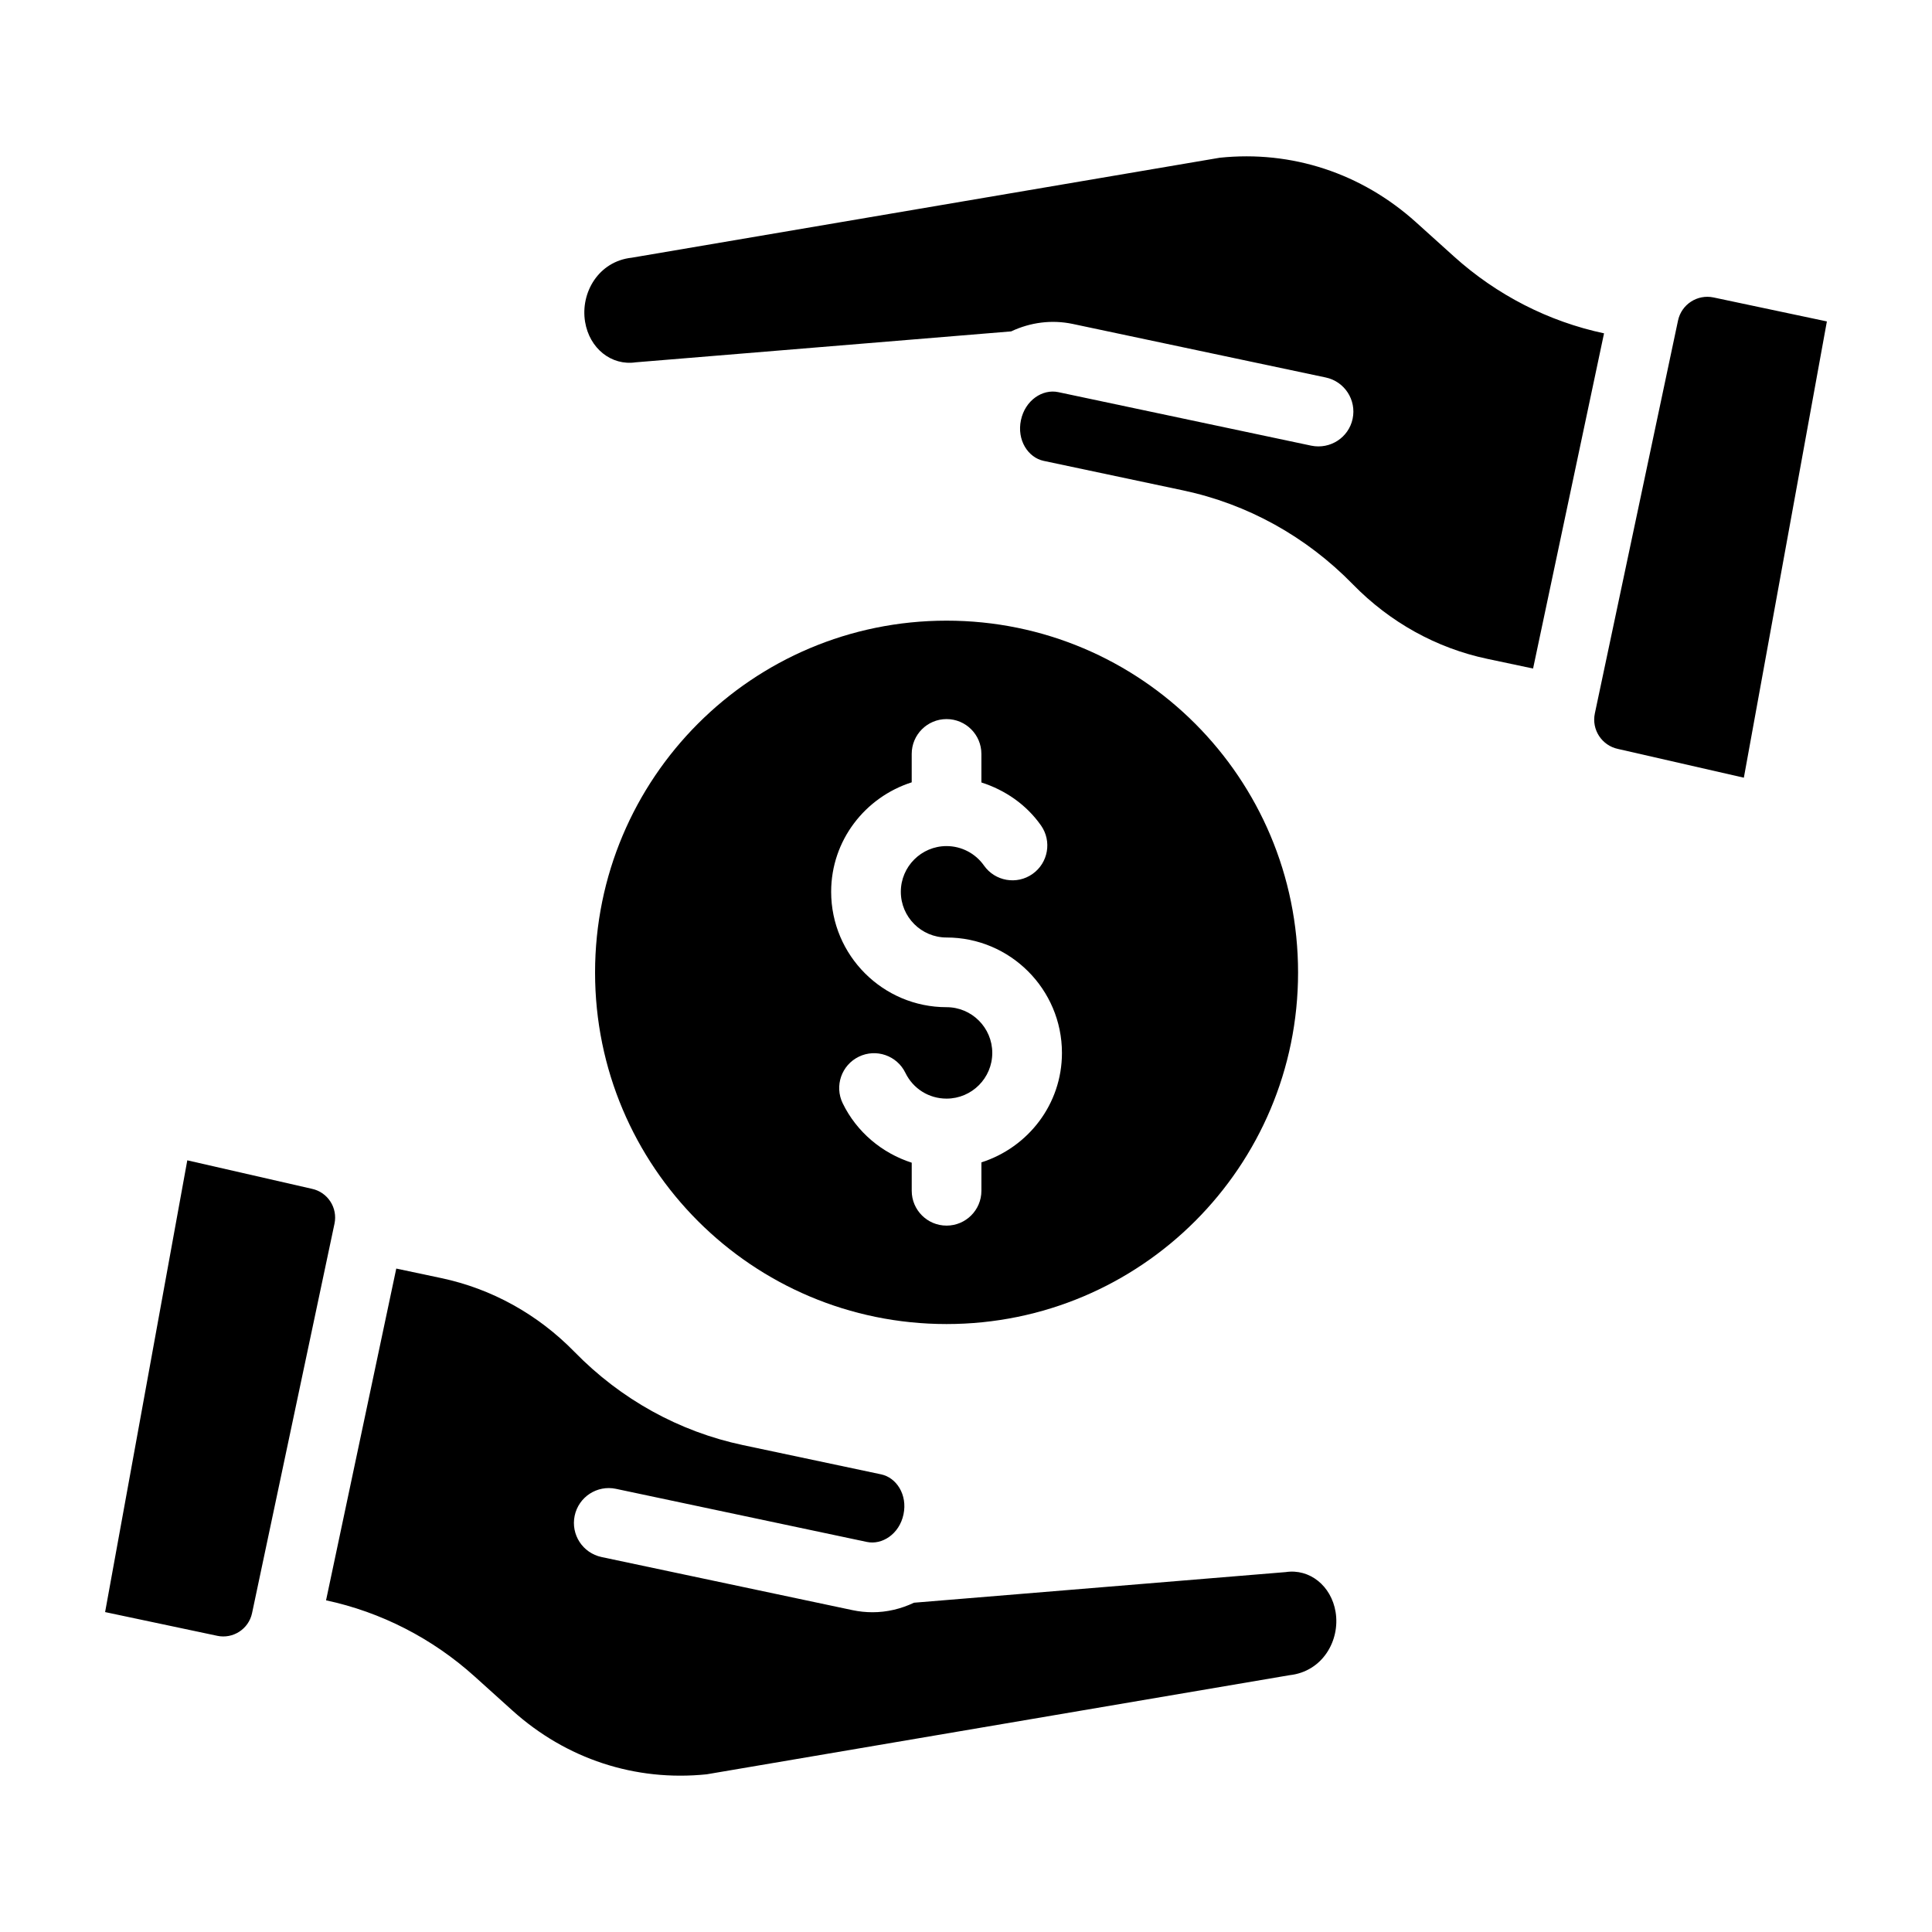
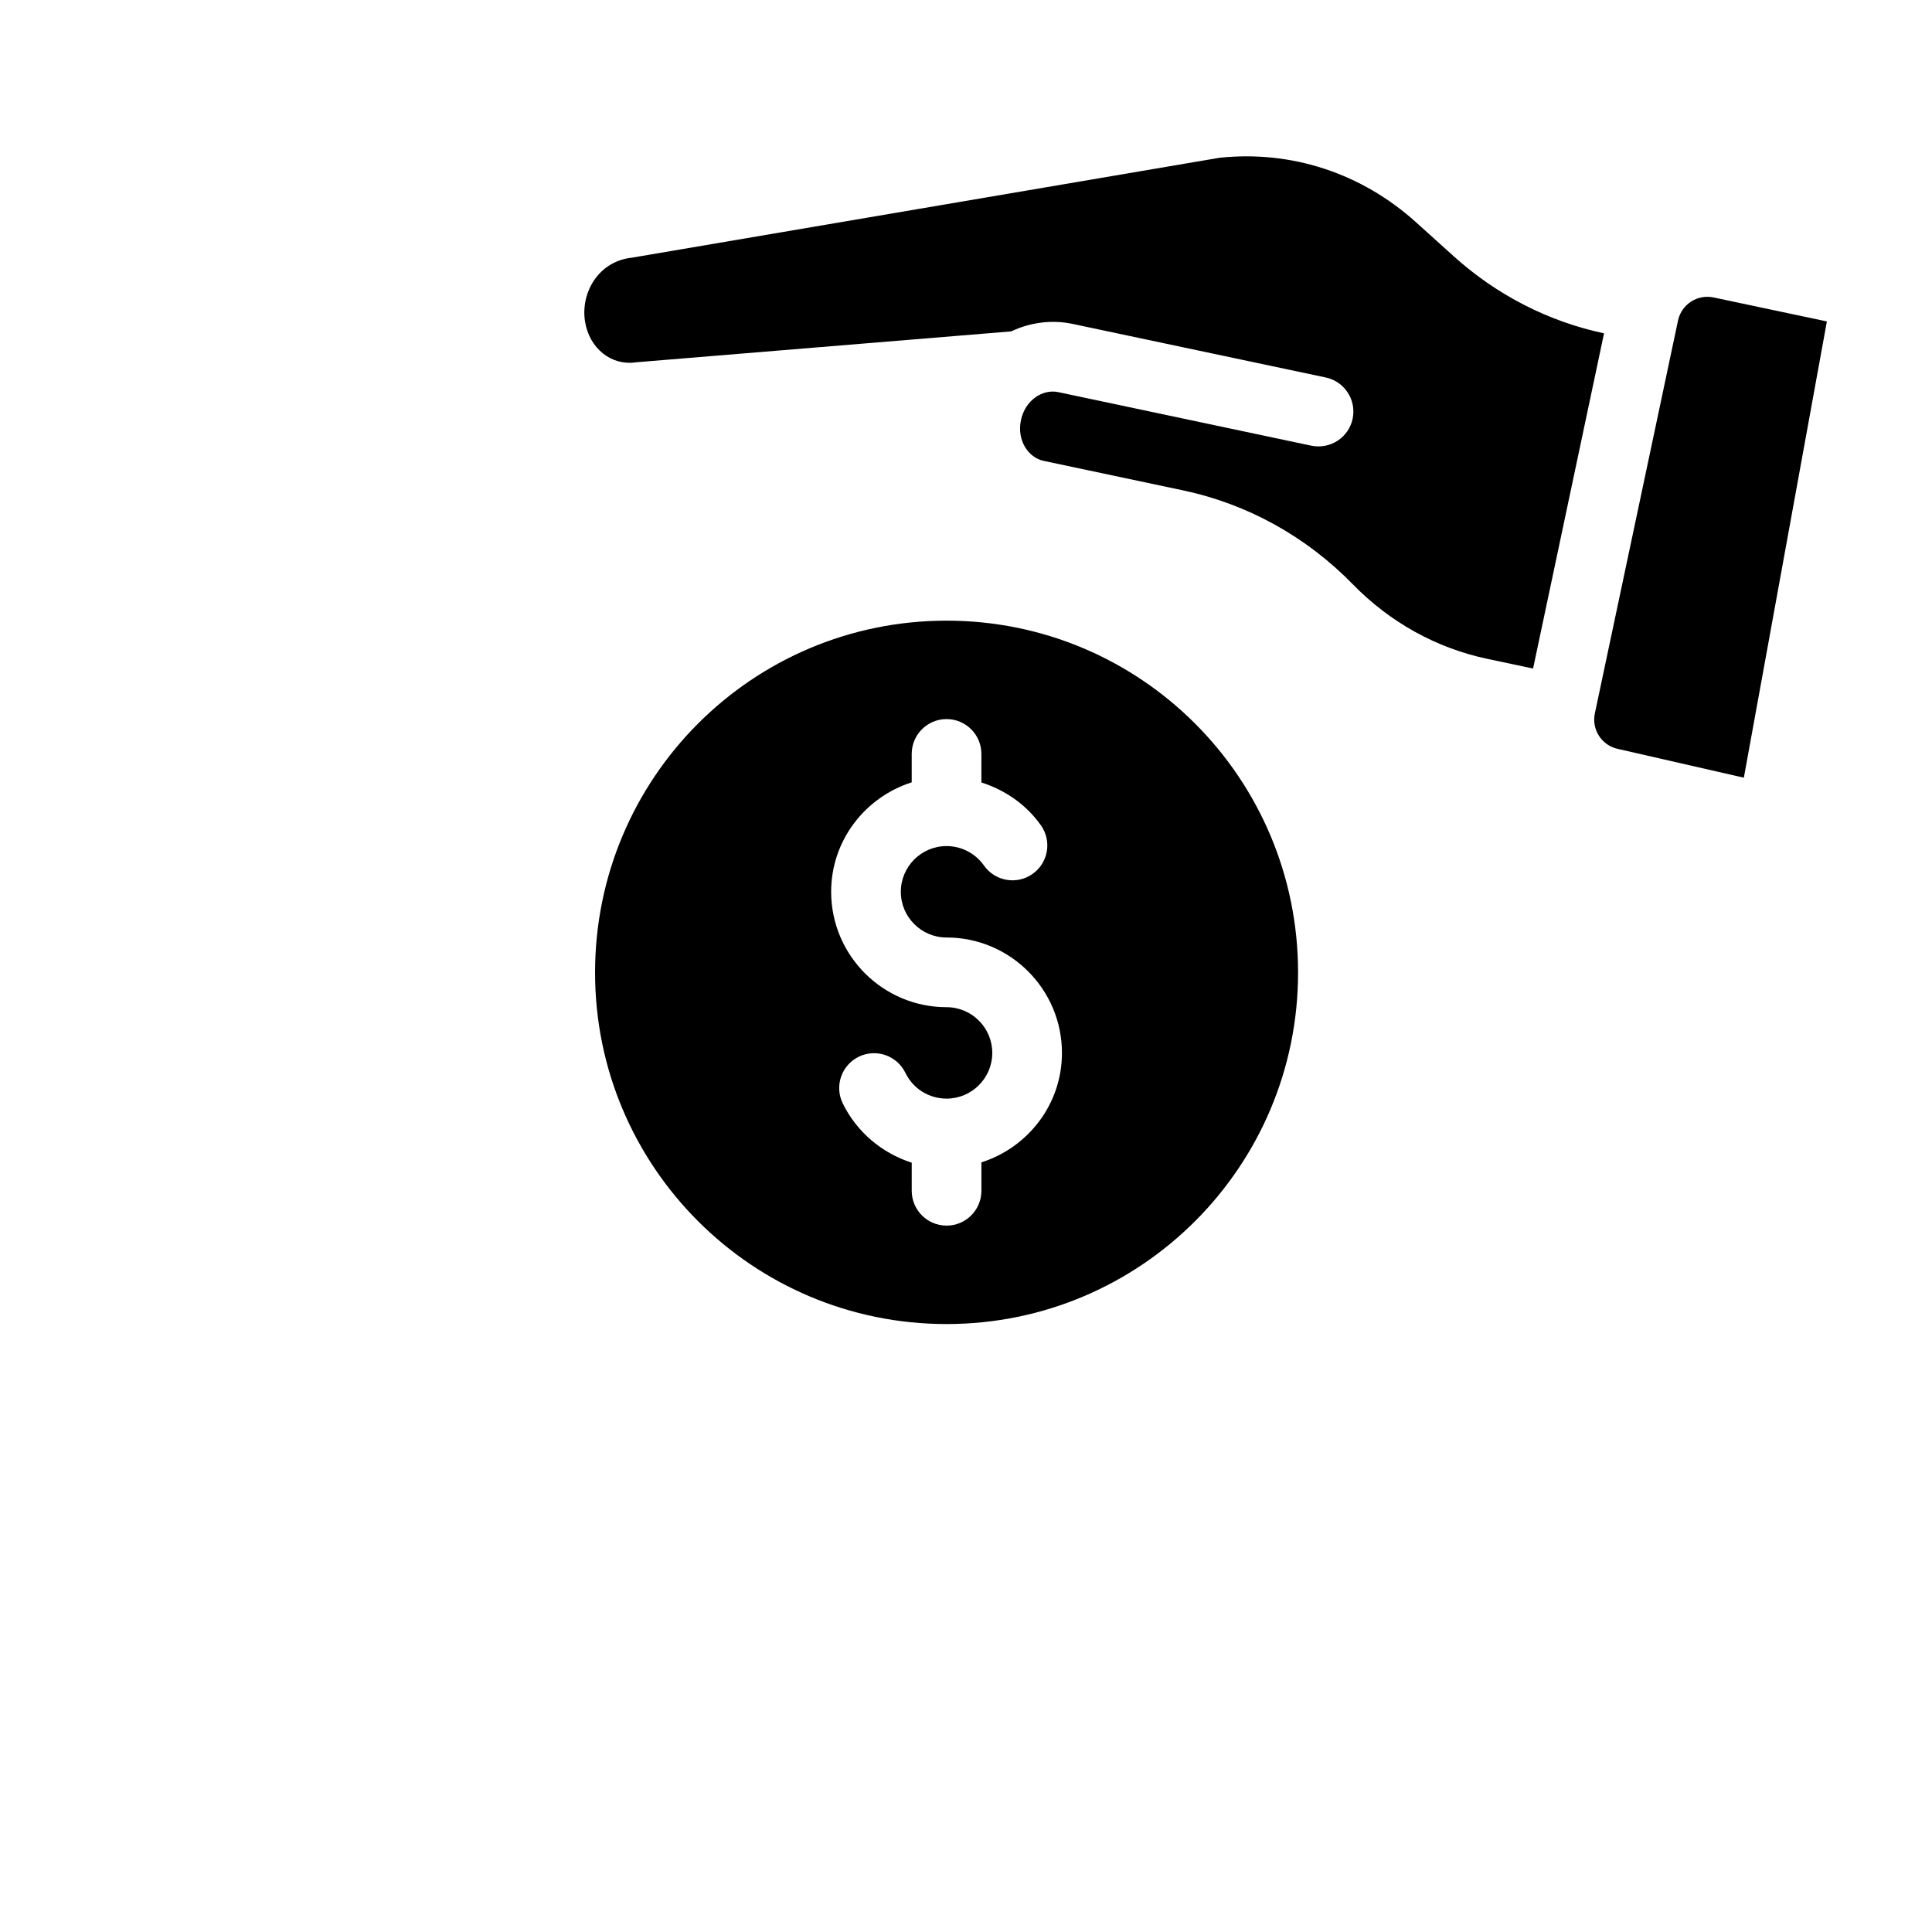
<svg xmlns="http://www.w3.org/2000/svg" fill="#000000" width="800px" height="800px" version="1.1" viewBox="144 144 512 512">
  <g>
    <path d="m502.53 298.86c-12.391-12.688-27.949-21.293-45-24.902l-36.938-7.82c-4.129-0.867-7.156-5.492-6.031-10.797 1.105-5.242 5.688-8.305 9.887-7.422l67.062 14.191c4.996 1.023 9.895-2.133 10.949-7.125 1.055-4.992-2.133-9.891-7.125-10.949l-67.059-14.191c-5.562-1.168-11.199-0.426-16.309 1.977l-99.484 8.195c-6.453 0.961-12.27-3.672-13.43-10.734-1.266-7.699 3.547-16.031 12.359-16.988l155.83-26.492c19.059-1.996 37.578 4.086 52.016 17.098l10.07 9.078c11.312 10.199 25.059 17.238 39.758 20.359l-18.805 88.832-12.141-2.57c-13.473-2.848-25.781-9.676-35.613-19.738zm103.61 51.238-33.352-7.621c-4.262-0.898-7.055-5.094-6.133-9.426l22.035-104.09c0.902-4.293 5.113-7.043 9.426-6.133l30.027 6.352z" />
-     <path d="m201.55 577.5-29.695-6.281 21.781-119.72 32.988 7.539c4.246 0.891 6.91 5.059 6.019 9.25l-21.844 103.2c-0.891 4.238-5.066 6.914-9.25 6.016zm284.2 10.441-154.48 26.27c-18.926 1.945-37.215-4.051-51.504-16.93l-9.988-9.004c-11.199-10.098-24.816-17.07-39.371-20.176l18.609-87.918 11.953 2.531c13.34 2.824 25.539 9.582 35.27 19.543 12.293 12.586 27.734 21.133 44.656 24.711l36.621 7.754c4.027 0.848 7.027 5.375 5.918 10.609-1.109 5.266-5.727 8.156-9.711 7.297l-66.48-14.07c-4.996-1.059-9.895 2.133-10.949 7.125-1.055 4.992 2.133 9.891 7.125 10.949l66.48 14.07c1.773 0.375 3.559 0.559 5.332 0.559 3.781 0 7.504-0.875 10.98-2.523l98.512-8.117c6.316-0.961 12.078 3.613 13.223 10.57 1.242 7.586-3.477 15.801-12.195 16.75z" />
    <path d="m394.85 308.48c-51.516 0-93.152 41.742-93.152 93.254 0 51.41 41.637 93.152 93.152 93.152 51.512 0 93.152-41.742 93.152-93.152 0-51.512-41.641-93.254-93.152-93.254zm9.234 143.56v7.527c0 5.102-4.137 9.234-9.234 9.234-5.102 0-9.234-4.137-9.234-9.234v-7.441c-7.863-2.523-14.598-8.137-18.293-15.75-2.227-4.586-0.316-10.109 4.273-12.34 4.566-2.227 10.109-0.32 12.34 4.273 2.047 4.215 6.231 6.836 10.914 6.836 6.68 0 12.113-5.434 12.113-12.113 0-6.684-5.434-12.117-12.113-12.117-16.867 0-30.586-13.719-30.586-30.586 0-13.625 9.016-25.062 21.348-29.004v-7.527c0-5.102 4.137-9.234 9.234-9.234 5.102 0 9.234 4.137 9.234 9.234v7.562c6.281 2.008 11.902 5.856 15.789 11.383 2.938 4.172 1.93 9.93-2.242 12.867-4.168 2.938-9.93 1.934-12.867-2.242-2.269-3.223-5.977-5.148-9.918-5.148-6.68 0-12.113 5.434-12.113 12.113s5.434 12.113 12.113 12.113c16.867 0 30.586 13.723 30.586 30.59 0.004 13.625-9.008 25.062-21.344 29.004z" />
  </g>
</svg>